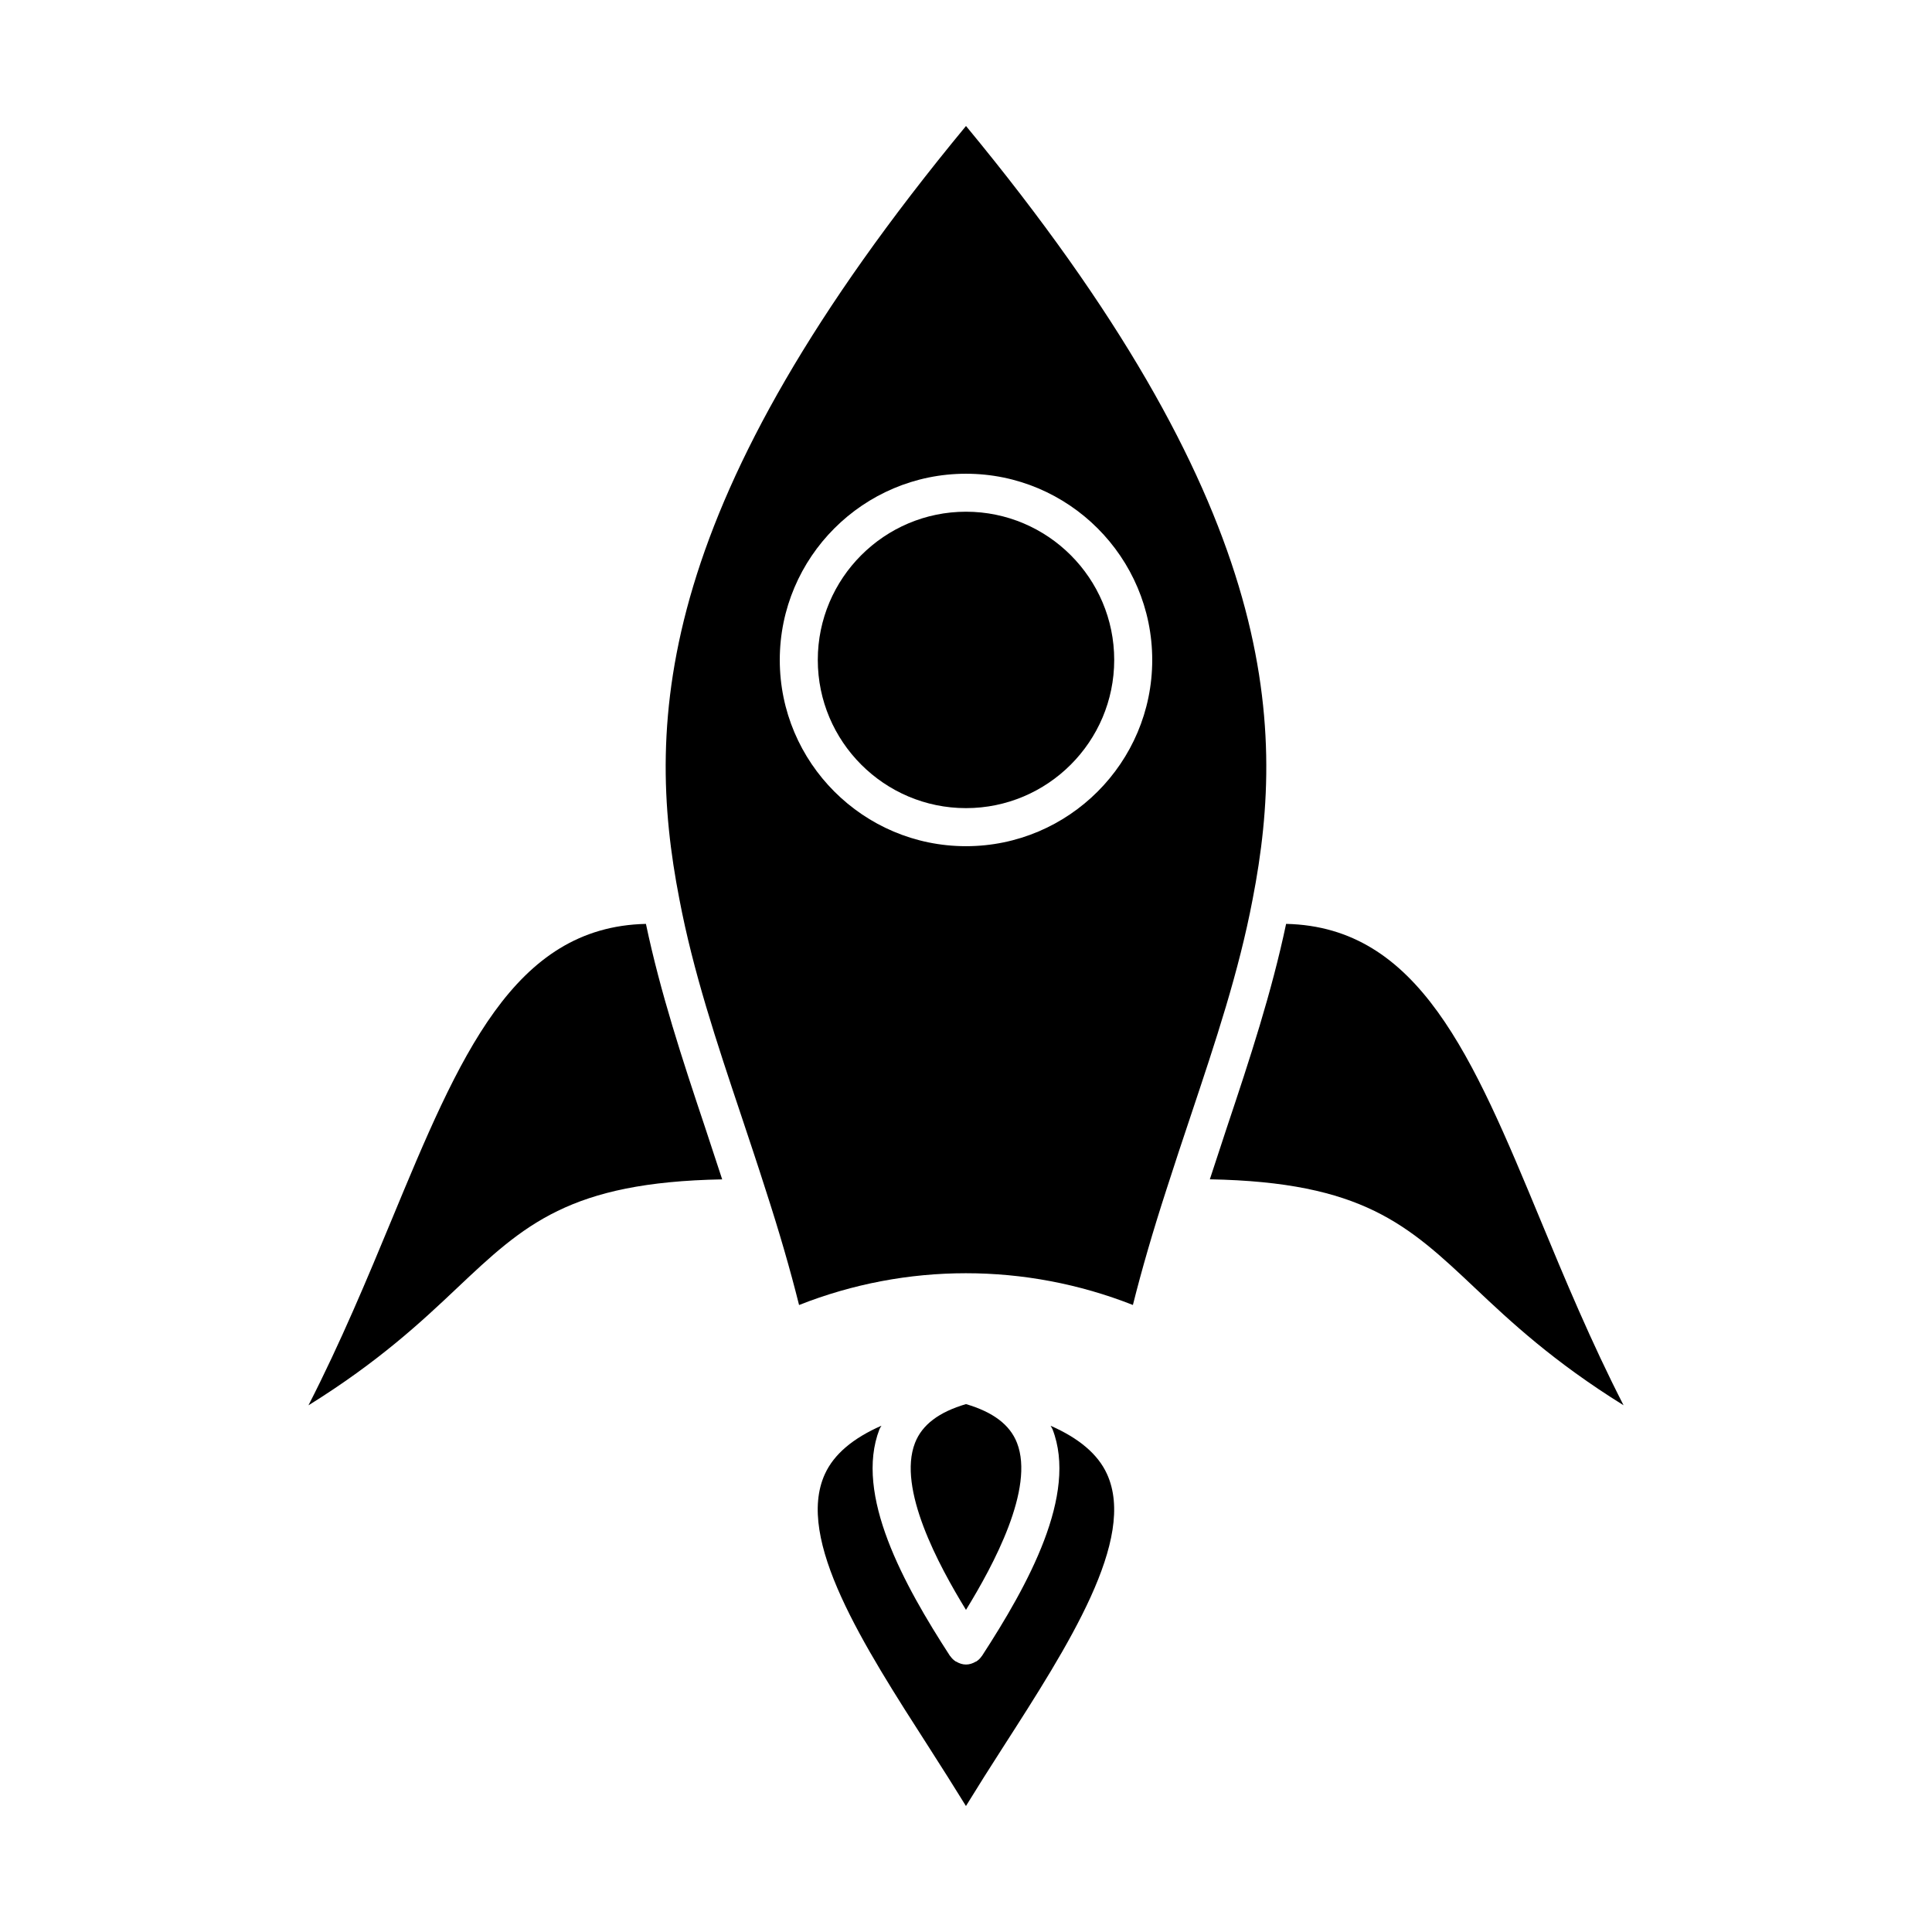
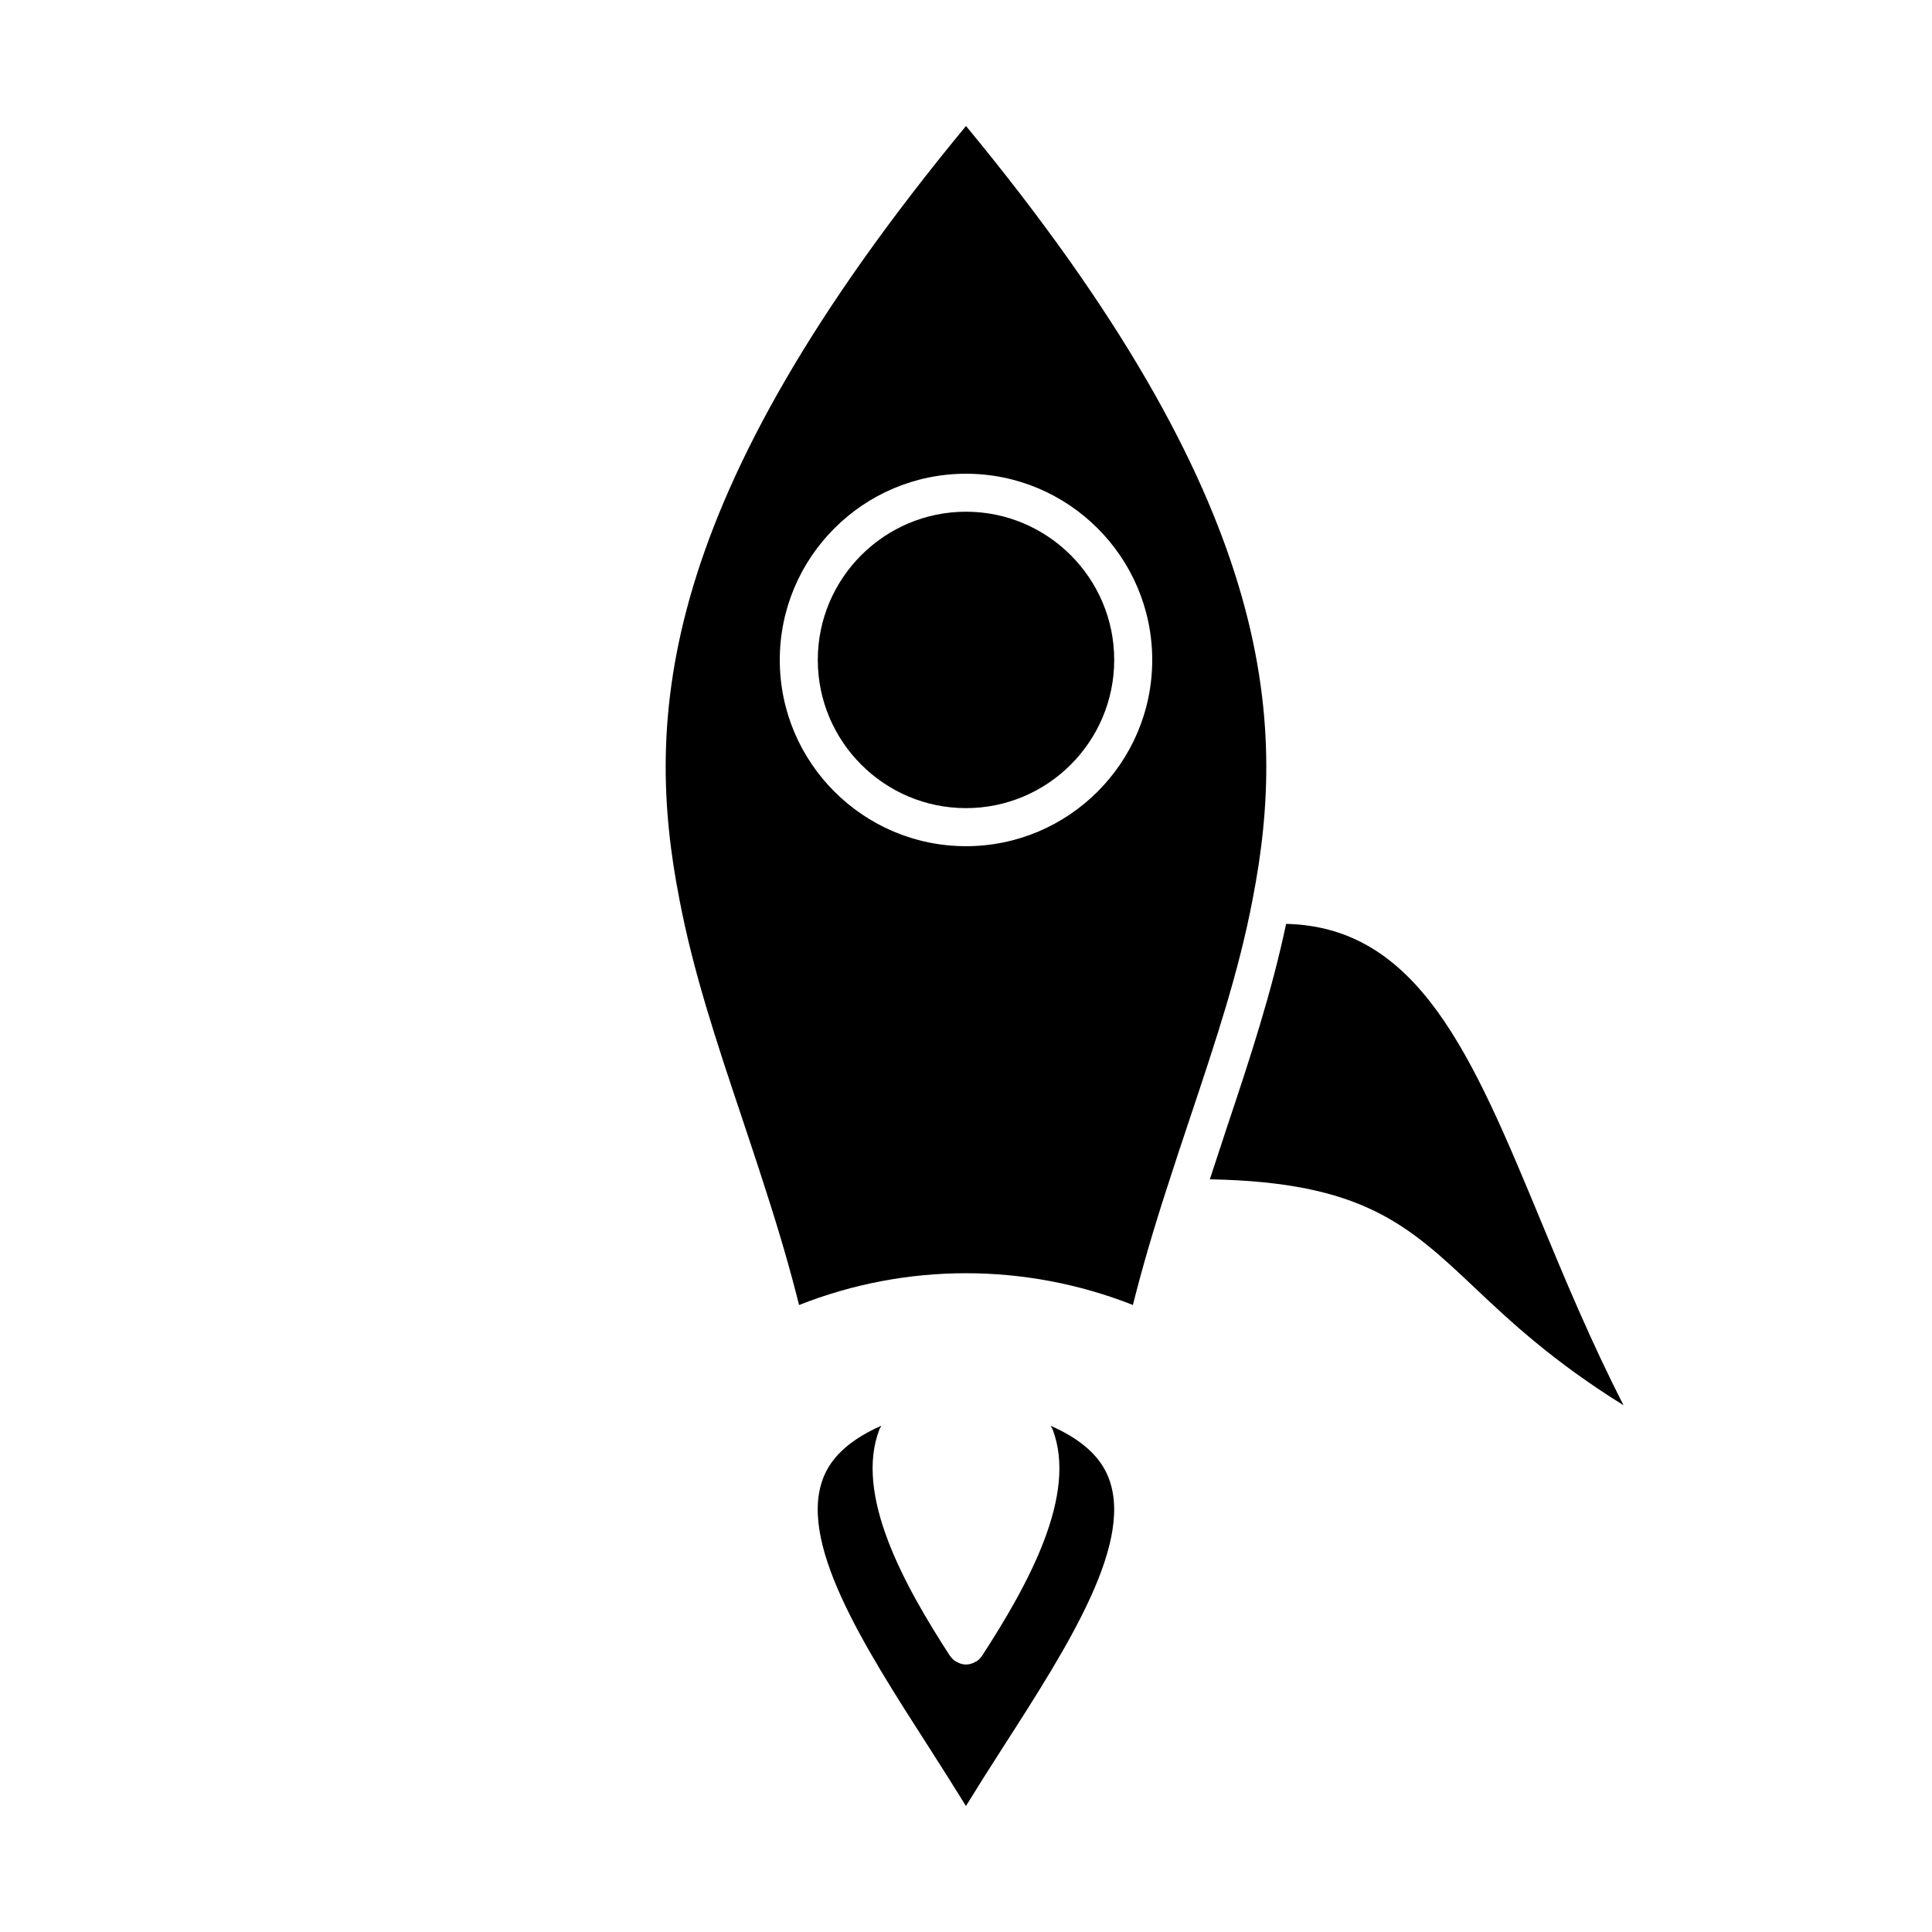
<svg xmlns="http://www.w3.org/2000/svg" fill="#000000" width="800px" height="800px" version="1.1" viewBox="144 144 512 512">
  <g>
-     <path d="m315.18 388.84c-35.145 0.777-49.434 35.094-67.418 78.484-6.367 15.355-13.402 32.273-22.016 49.102 18.652-11.586 29.988-22.199 39.359-31.066 17.793-16.809 29.836-28.074 70.281-28.816-1.48-4.555-2.984-9.129-4.473-13.594-6.152-18.391-11.895-35.883-15.734-54.109z" />
+     <path d="m315.18 388.84z" />
    <path d="m400 279.61c-21.652 0-39.277 17.625-39.277 39.277 0 21.652 17.625 39.277 39.277 39.277s39.277-17.625 39.277-39.277c0-21.656-17.625-39.277-39.277-39.277z" />
    <path d="m552.25 467.33c-17.996-43.398-32.273-77.707-67.418-78.492-3.84 18.199-9.574 35.66-15.719 54.02-1.492 4.492-3.004 9.09-4.492 13.672 40.438 0.746 52.488 12.012 70.281 28.816 9.383 8.867 20.715 19.477 39.359 31.066-8.621-16.82-15.652-33.738-22.012-49.082z" />
    <path d="m400 177.39c-82.141 99.383-85.234 157.25-75.965 204.86 3.668 19.324 9.863 37.867 16.434 57.496 2.125 6.387 4.293 12.836 6.387 19.426 3.68 11.336 6.539 21.211 8.906 30.672 28.406-11.227 59.984-11.234 88.469-0.012 2.379-9.473 5.25-19.367 8.918-30.684 2.106-6.59 4.273-13.078 6.418-19.488 6.551-19.609 12.746-38.117 16.402-57.383 9.254-47.629 6.16-105.5-75.969-204.89zm0 190.86c-27.215 0-49.352-22.137-49.352-49.352 0-27.215 22.137-49.352 49.352-49.352s49.352 22.137 49.352 49.352c0 27.211-22.137 49.352-49.352 49.352z" />
-     <path d="m413.52 526.39c-1.883-4.848-6.387-8.191-13.523-10.289-7.133 2.098-11.629 5.441-13.512 10.289-4.695 12.062 6.188 32.312 13.512 44.246 7.336-11.934 18.219-32.184 13.523-44.246z" />
    <path d="m422.42 521.84c0.141 0.312 0.371 0.586 0.504 0.906 6.742 17.352-6.438 41.223-18.68 60.074-0.02 0.031-0.059 0.039-0.07 0.07-0.371 0.555-0.855 1.039-1.449 1.422-0.051 0.031-0.109 0.02-0.16 0.051-0.785 0.465-1.652 0.754-2.559 0.754h-0.004-0.012c-0.906 0-1.785-0.293-2.57-0.766-0.051-0.031-0.109-0.02-0.152-0.051-0.594-0.383-1.066-0.867-1.441-1.41-0.02-0.031-0.059-0.039-0.082-0.07-12.234-18.863-25.402-42.723-18.672-60.074 0.133-0.332 0.363-0.594 0.516-0.918-7.508 3.293-12.586 7.547-14.984 12.809-7.879 17.25 10.188 45.363 27.648 72.539 3.344 5.219 6.602 10.359 9.734 15.438 3.133-5.09 6.379-10.238 9.734-15.445 17.461-27.176 35.527-55.277 27.641-72.539-2.387-5.254-7.453-9.504-14.941-12.789z" />
  </g>
</svg>